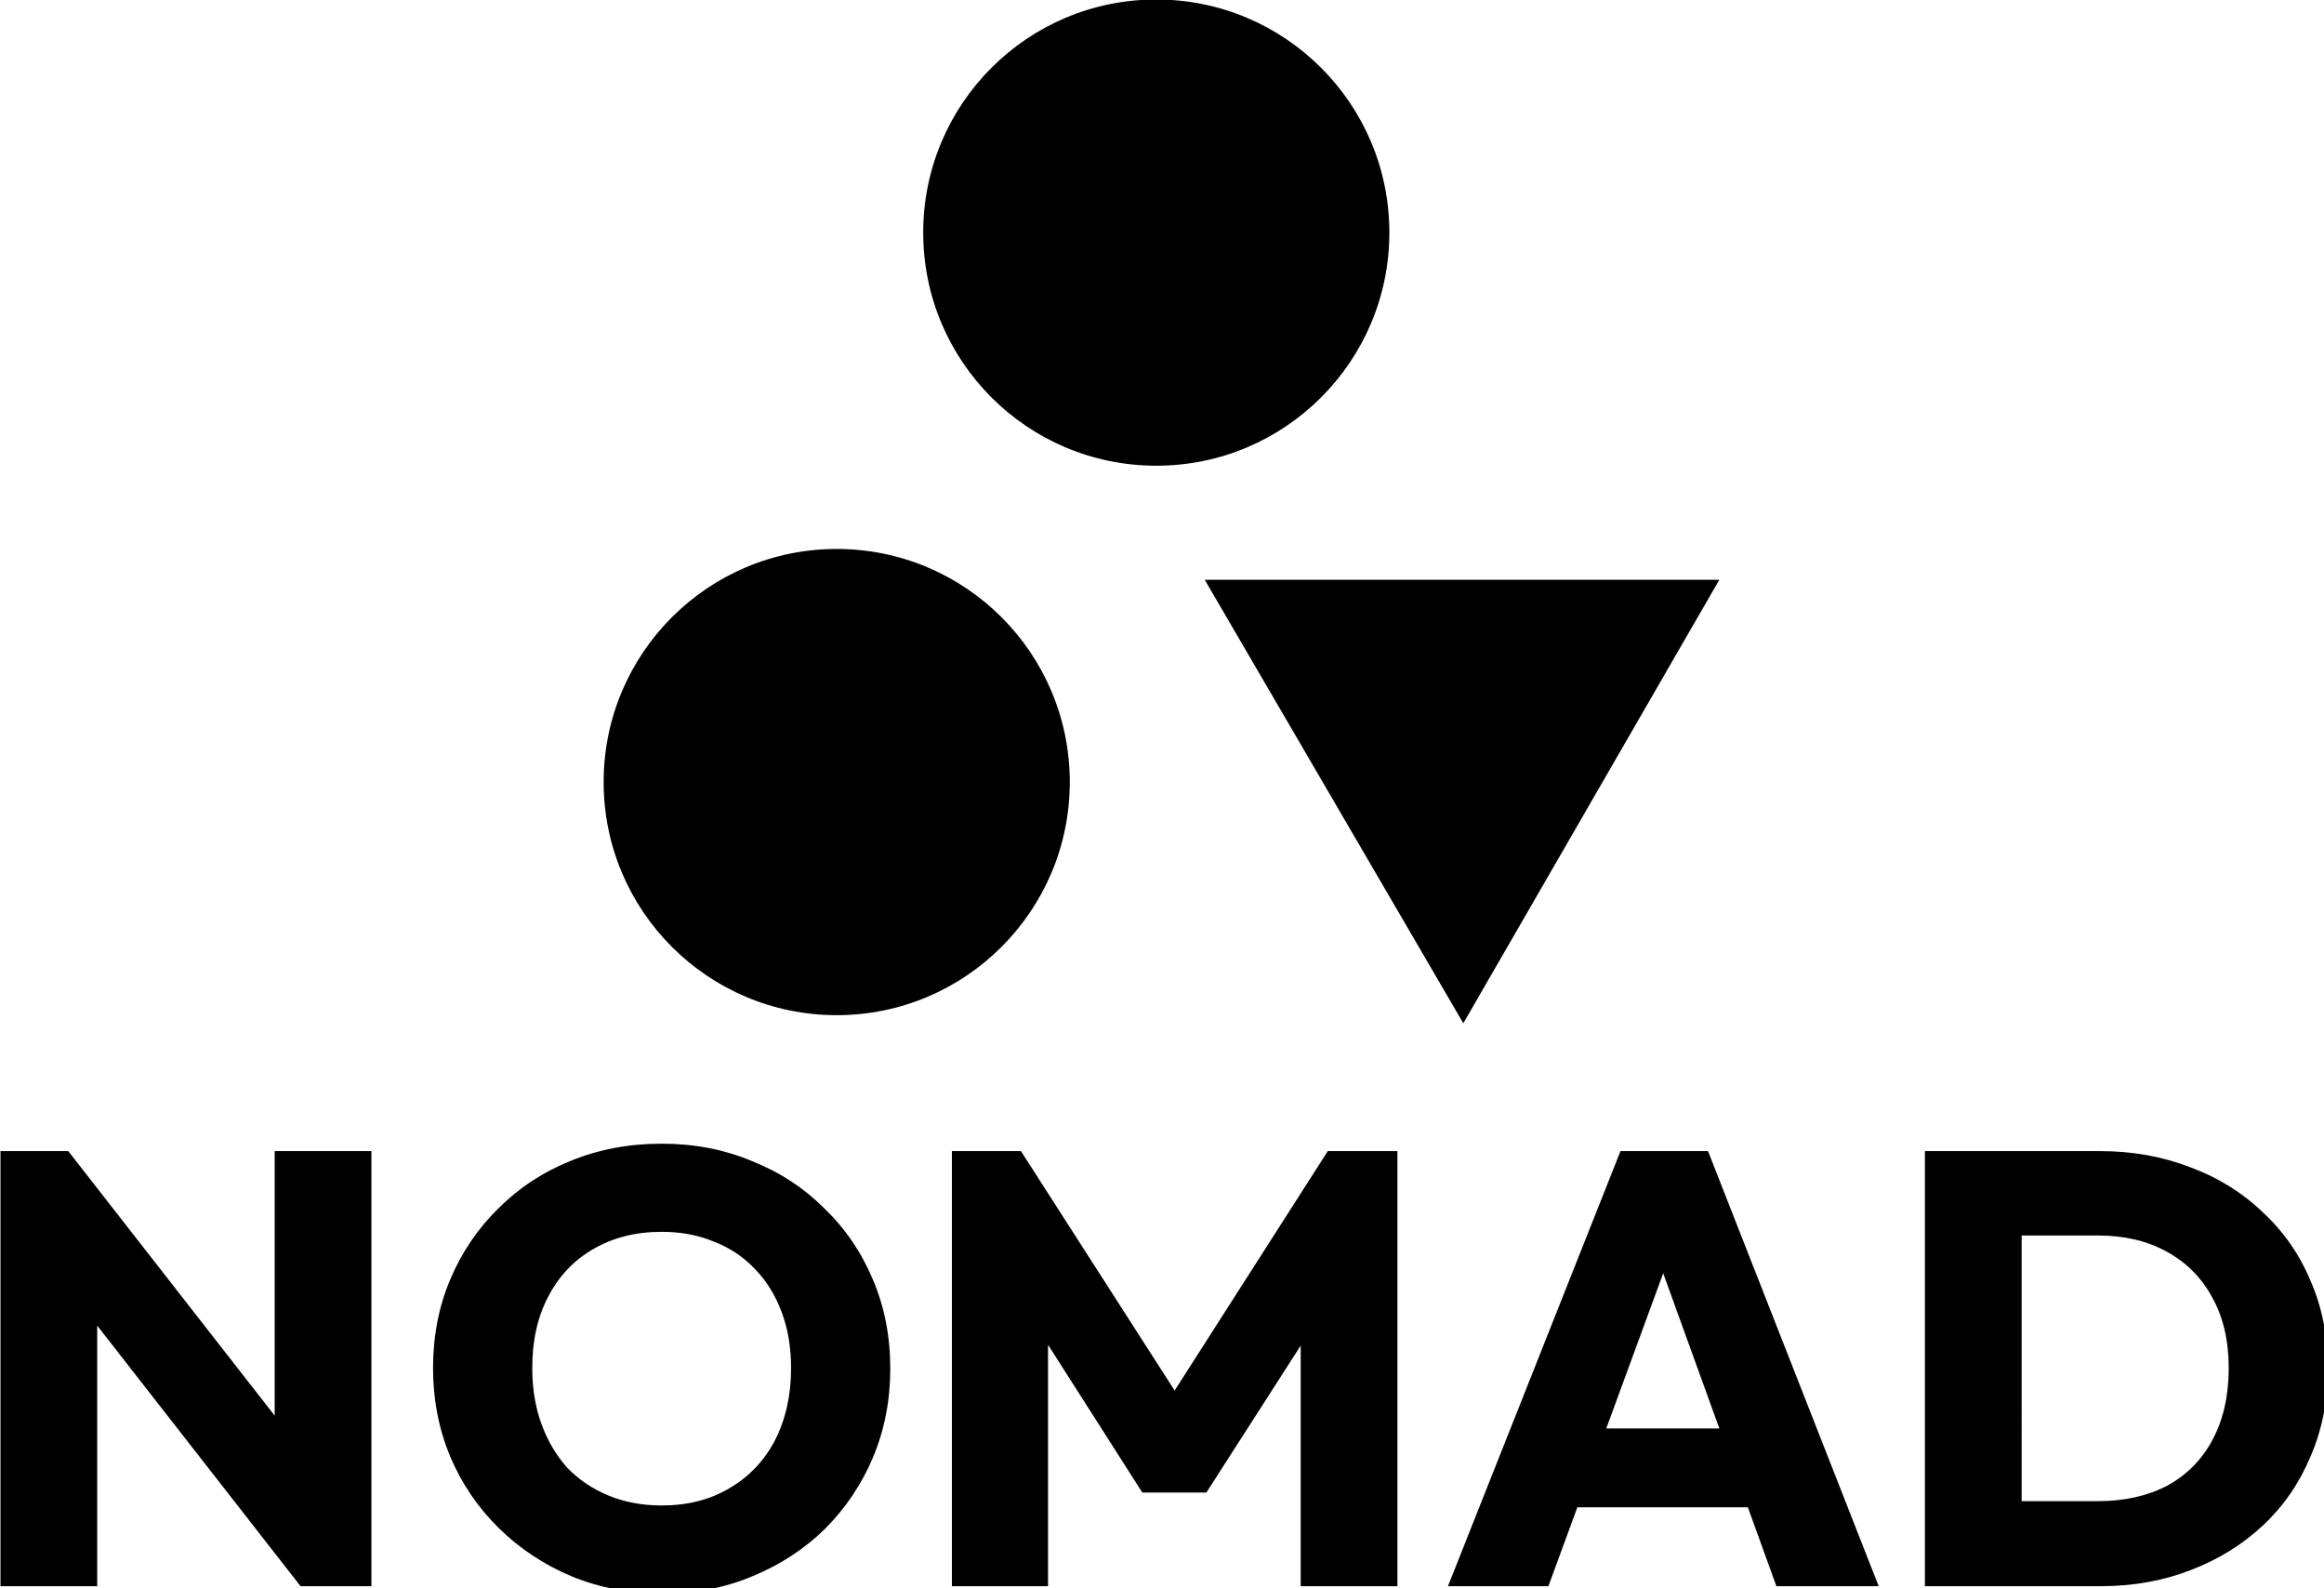
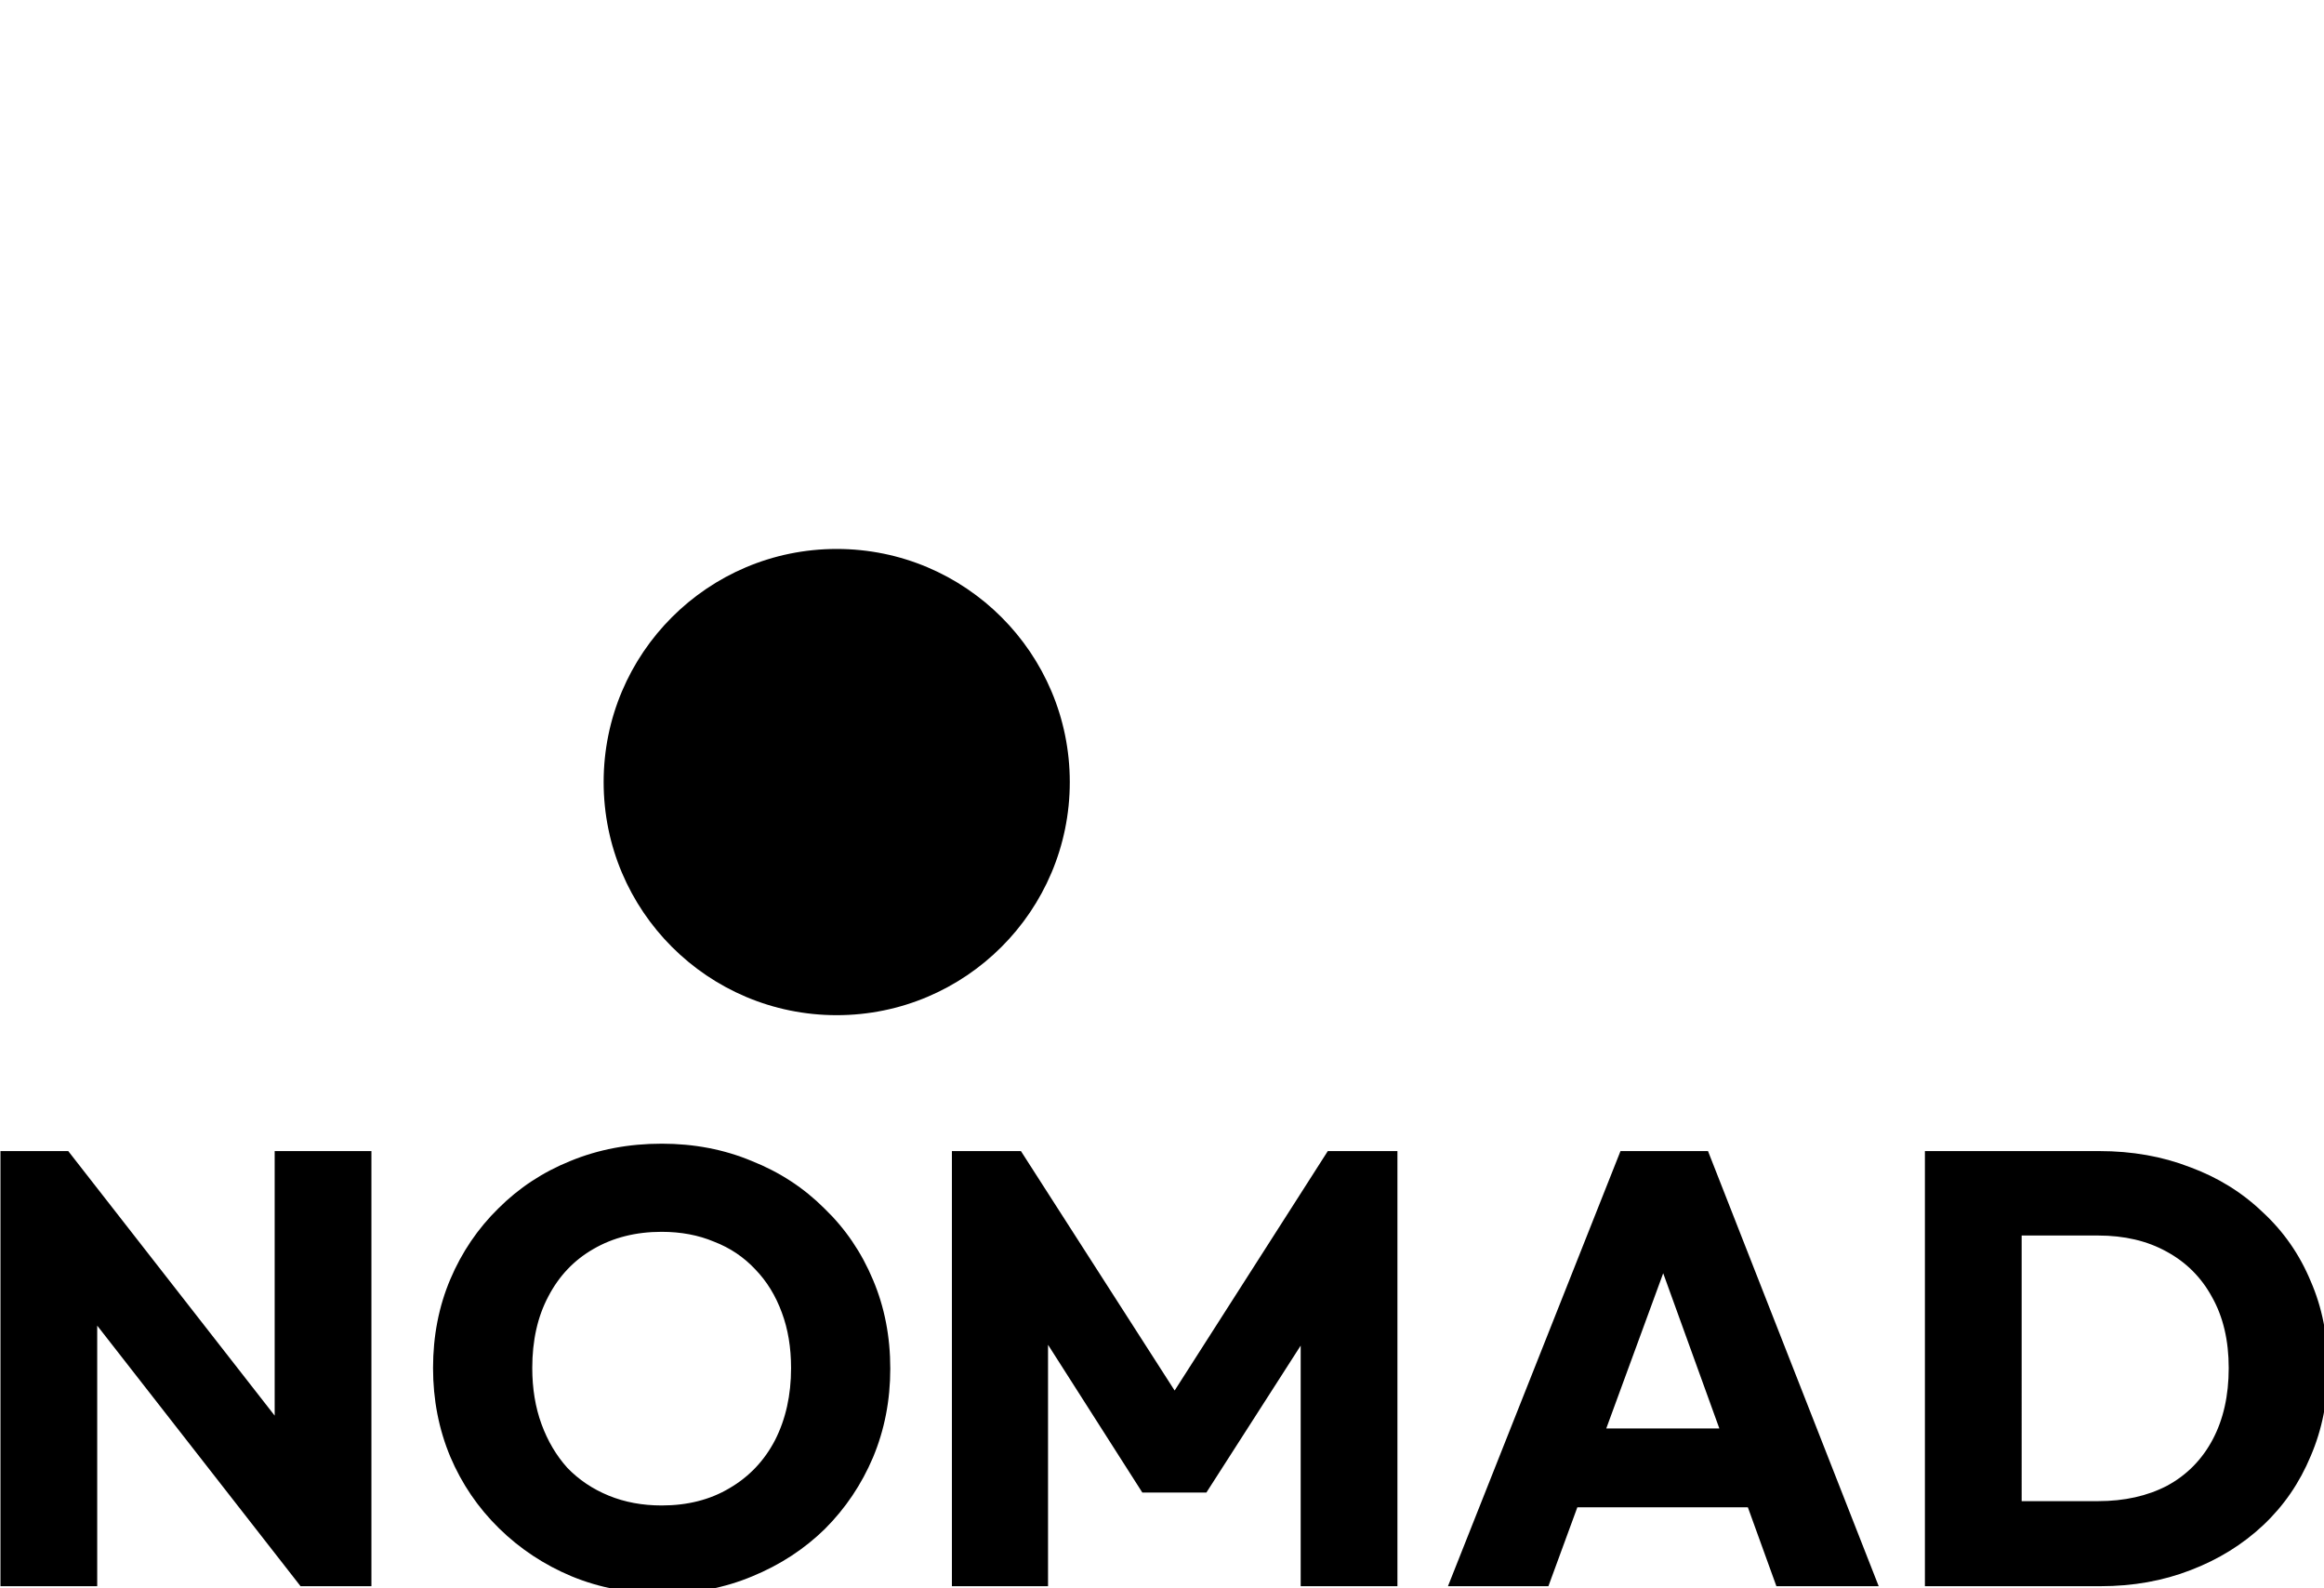
<svg xmlns="http://www.w3.org/2000/svg" xmlns:ns1="http://www.inkscape.org/namespaces/inkscape" xmlns:ns2="http://sodipodi.sourceforge.net/DTD/sodipodi-0.dtd" width="1333.732" height="911.246" viewBox="0 0 352.883 241.1" version="1.1" id="svg1" ns1:version="1.4 (86a8ad7, 2024-10-11)" ns2:docname="nomad_logo_website.svg" xml:space="preserve">
  <ns2:namedview id="namedview1" pagecolor="#505050" bordercolor="#eeeeee" borderopacity="1" ns1:showpageshadow="0" ns1:pageopacity="0" ns1:pagecheckerboard="true" ns1:deskcolor="#505050" ns1:document-units="mm" ns1:zoom="0.35355339" ns1:cx="492.14632" ns1:cy="504.87424" ns1:window-width="1920" ns1:window-height="1017" ns1:window-x="-8" ns1:window-y="-8" ns1:window-maximized="1" ns1:current-layer="svg1" ns1:lockguides="true" showgrid="true">
    <ns2:guide position="0,396.875" orientation="0,1500" ns1:locked="true" id="guide1" />
    <ns2:guide position="396.875,396.875" orientation="1500,0" ns1:locked="true" id="guide2" />
    <ns2:guide position="396.875,0" orientation="0,-1500" ns1:locked="true" id="guide3" />
    <ns2:guide position="0,0" orientation="-1500,0" ns1:locked="true" id="guide4" />
  </ns2:namedview>
  <defs id="defs1">
-     <rect x="101.823" y="972.979" width="1275.621" height="441.235" id="rect1" />
    <rect x="76.368" y="1023.891" width="1371.787" height="311.127" id="rect6" />
  </defs>
  <g ns1:label="Layer 1" ns1:groupmode="layer" id="layer1" transform="translate(-21.448,-81.571)" />
  <g id="g1" ns1:label="logo" transform="matrix(1.839,0,0,1.839,-188.518,-251.872)">
    <g id="g6" ns1:label="icon" transform="matrix(3.499,0,0,3.499,-394.086,-530.798)">
-       <path style="fill:#000000;stroke-width:0.283" d="m 170.355,204.523 h 12.142 l -6.041,10.463 z" id="path6" ns1:label="triangle-stheron-path" />
-       <circle style="fill:#000000;stroke-width:0.28" id="path5" cx="169.211" cy="196.331" r="5.5" ns1:label="circle-nomad-path" />
+       <path style="fill:#000000;stroke-width:0.283" d="m 170.355,204.523 l -6.041,10.463 z" id="path6" ns1:label="triangle-stheron-path" />
      <circle style="fill:#000000;stroke-width:0.28" id="path5-7" cx="161.67" cy="209.295" r="5.5" ns1:label="circle-nineos-path" />
    </g>
    <path id="text1" style="font-weight:bold;font-size:192px;font-family:Outfit;-inkscape-font-specification:'Outfit Bold';white-space:pre" d="m 320.896,1011.503 c -10.24,0 -19.712,1.793 -28.416,5.377 -8.576,3.456 -16.064,8.384 -22.464,14.784 -6.4,6.272 -11.392,13.632 -14.976,22.08 -3.584,8.448 -5.377,17.664 -5.377,27.648 0,9.856 1.793,19.071 5.377,27.647 3.584,8.448 8.64,15.873 15.168,22.273 6.528,6.4 14.08,11.392 22.656,14.976 8.704,3.584 18.176,5.376 28.416,5.376 9.984,0 19.263,-1.792 27.839,-5.376 8.704,-3.584 16.256,-8.512 22.656,-14.784 6.4,-6.4 11.393,-13.825 14.977,-22.273 3.584,-8.576 5.376,-17.792 5.376,-27.648 0,-9.984 -1.792,-19.199 -5.376,-27.647 -3.584,-8.576 -8.64,-16 -15.168,-22.273 -6.4,-6.4 -13.953,-11.328 -22.657,-14.784 -8.576,-3.584 -17.92,-5.377 -28.032,-5.377 z m -206.016,2.304 v 135.552 h 30.144 V 1068.18 l 63.36,81.18 h 22.079 v -135.552 h -30.144 v 82.409 L 136,1013.808 Z m 296.448,0 v 135.552 h 29.952 v -75.206 l 29.376,46.022 h 19.968 l 29.376,-45.769 v 74.952 h 30.144 v -135.552 h -21.696 l -47.722,74.598 -47.893,-74.598 z m 208.32,0 -53.761,135.552 h 31.296 l 9.017,-24.576 h 53.132 l 8.891,24.576 h 31.873 L 646.913,1013.808 Z m 94.847,0 v 135.552 h 20.353 9.792 24.576 c 10.112,0 19.456,-1.664 28.032,-4.992 8.704,-3.328 16.256,-8 22.656,-14.016 6.4,-6.016 11.329,-13.184 14.785,-21.504 3.584,-8.32 5.376,-17.409 5.376,-27.265 0,-9.984 -1.792,-19.072 -5.376,-27.264 -3.456,-8.32 -8.449,-15.488 -14.977,-21.504 -6.4,-6.144 -13.952,-10.816 -22.656,-14.016 -8.576,-3.328 -17.984,-4.992 -28.224,-4.992 h -24.192 -10.752 z m -393.6,25.152 c 6.016,0 11.456,1.024 16.32,3.072 4.992,1.92 9.28,4.8 12.864,8.64 3.584,3.712 6.337,8.192 8.257,13.44 1.92,5.12 2.88,10.88 2.88,17.28 0,8.448 -1.664,15.936 -4.992,22.464 -3.328,6.4 -8.064,11.392 -14.208,14.976 -6.016,3.584 -13.056,5.376 -21.12,5.376 -6.016,0 -11.519,-1.023 -16.511,-3.071 -4.992,-2.048 -9.281,-4.928 -12.865,-8.64 -3.456,-3.84 -6.143,-8.384 -8.063,-13.633 -1.92,-5.248 -2.88,-11.071 -2.88,-17.471 0,-8.576 1.663,-16 4.991,-22.273 3.328,-6.4 8.001,-11.328 14.017,-14.784 6.144,-3.584 13.247,-5.377 21.311,-5.377 z m 423.745,1.152 h 23.807 c 8.192,0 15.297,1.664 21.313,4.992 6.144,3.328 10.88,8.064 14.208,14.208 3.456,6.144 5.185,13.504 5.185,22.08 0,8.576 -1.664,15.999 -4.992,22.271 -3.328,6.272 -8.064,11.072 -14.208,14.4 -6.144,3.2 -13.313,4.8 -21.505,4.8 h -23.807 z m -111.687,11.756 17.488,48.341 h -35.224 z" transform="matrix(0.265,0,0,0.265,72.106,-36.669)" ns1:label="name-nomad-path" />
  </g>
</svg>